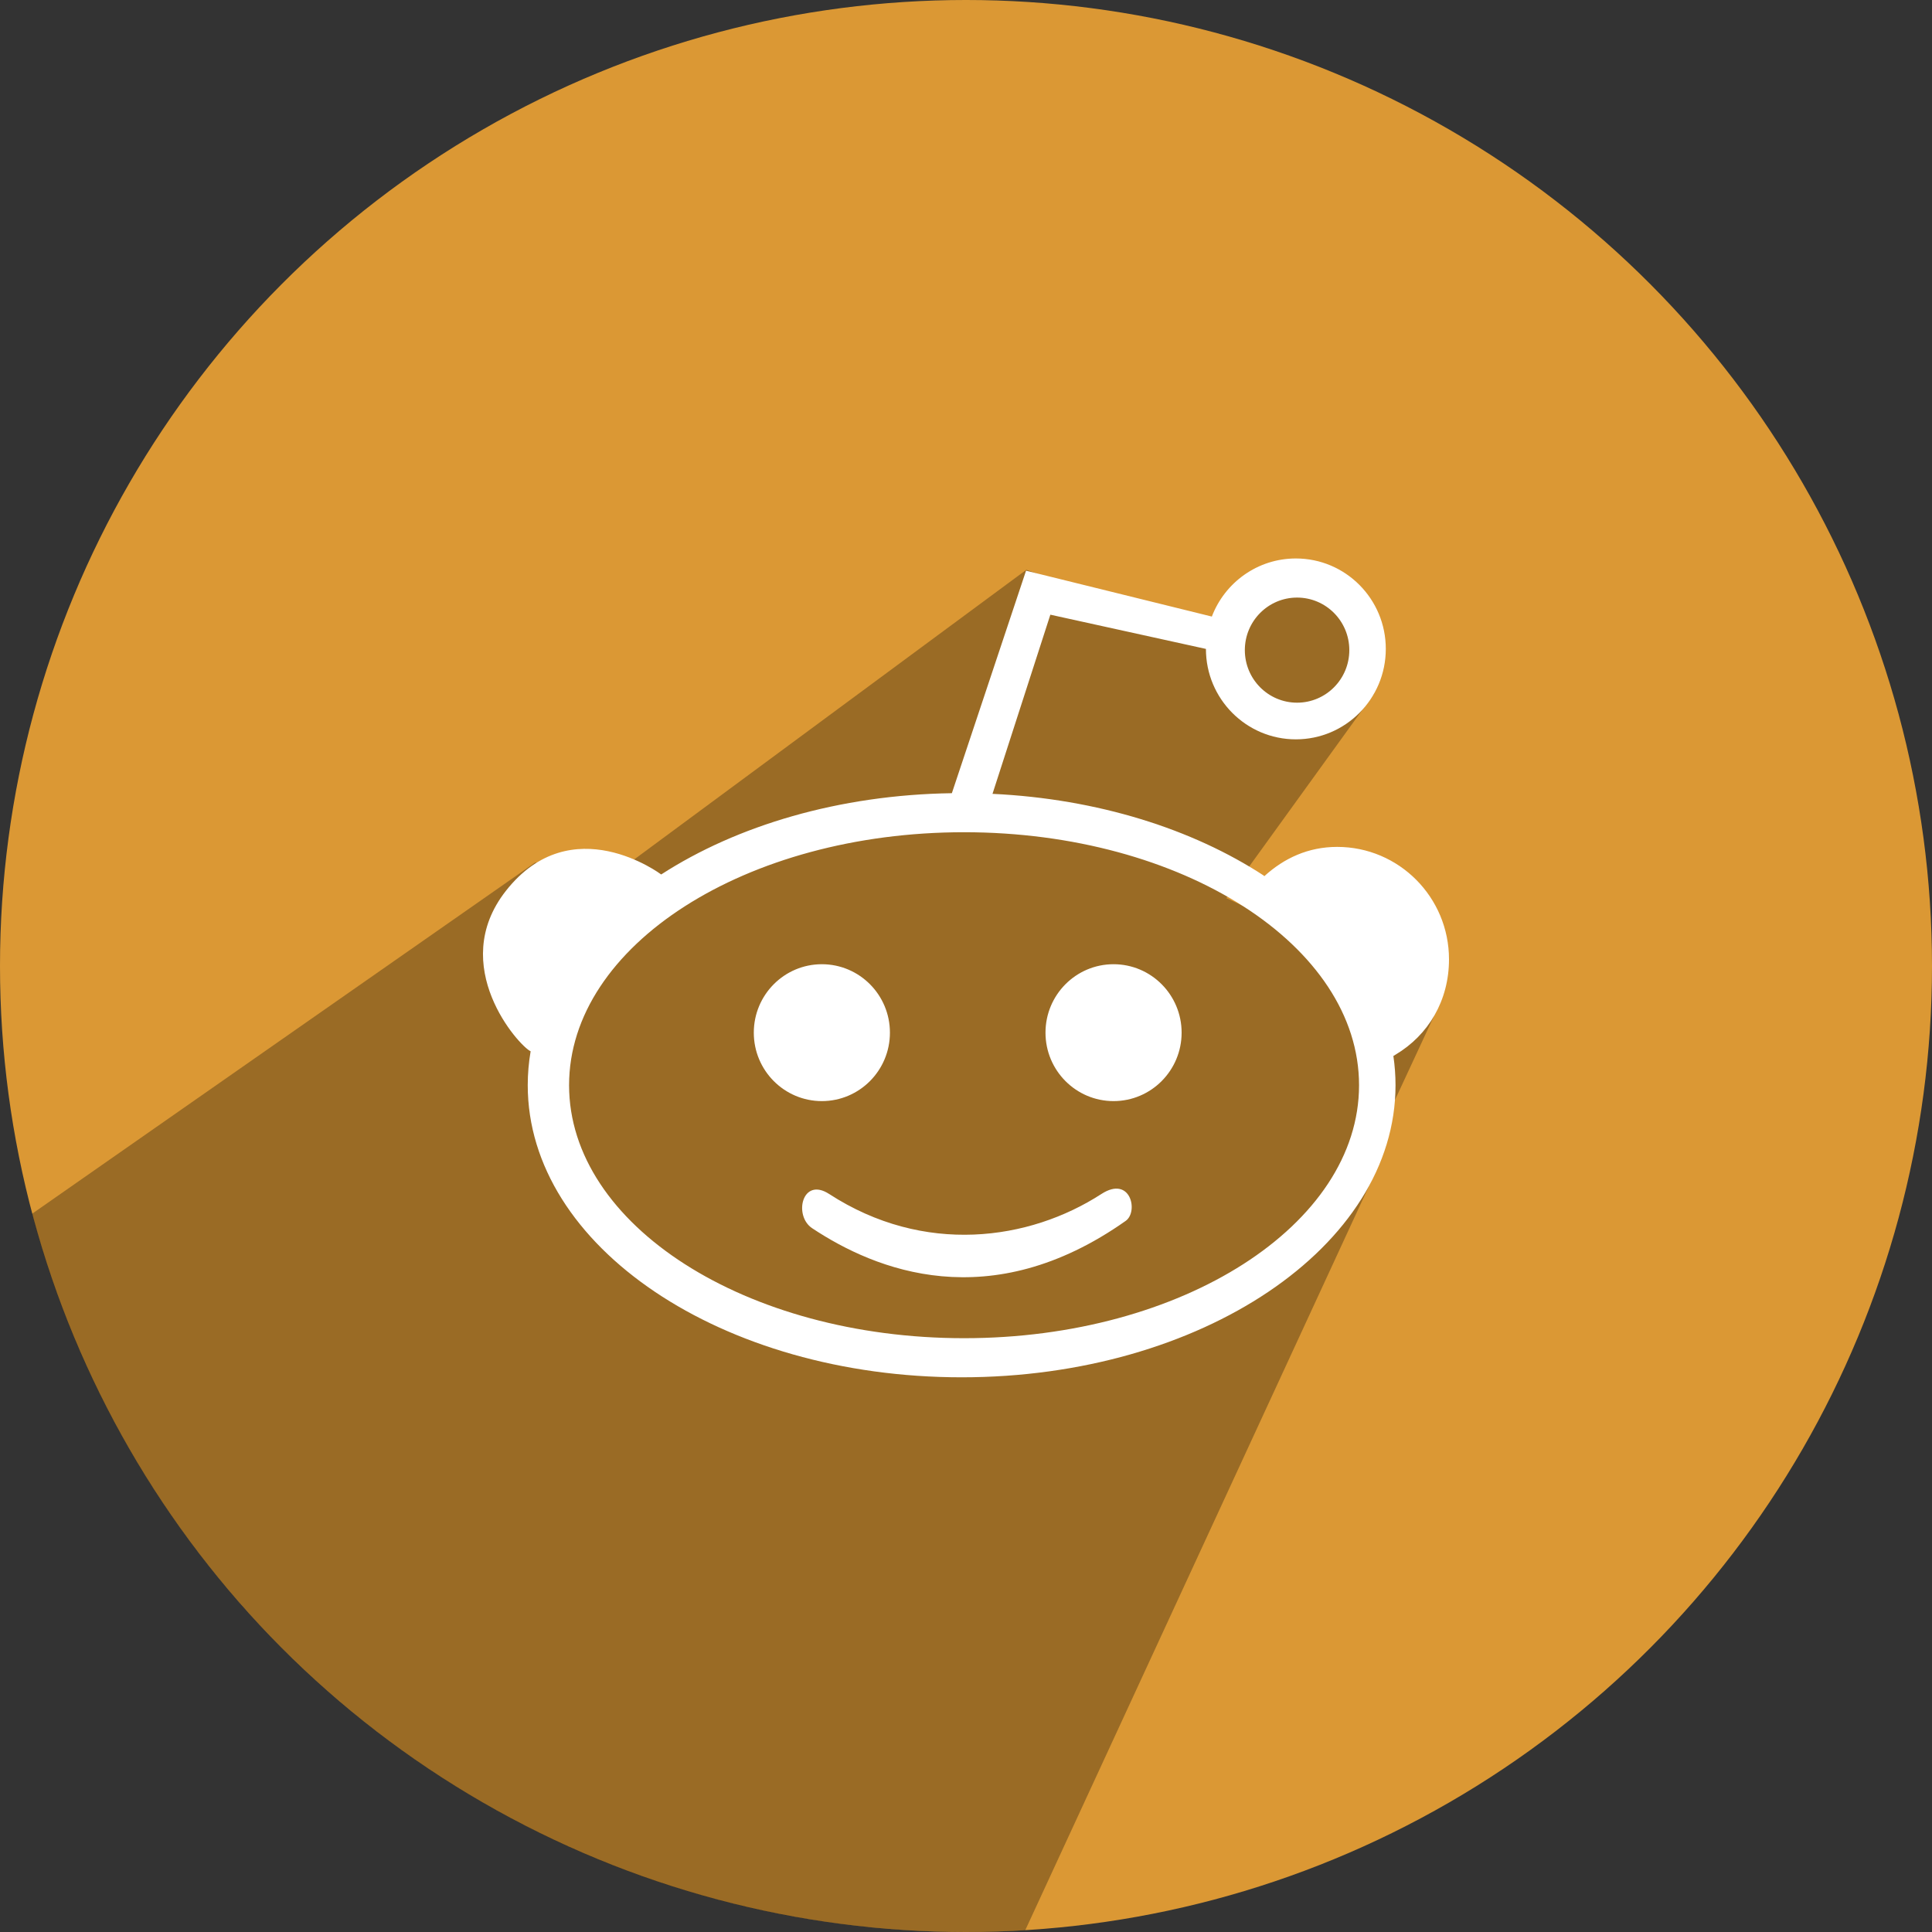
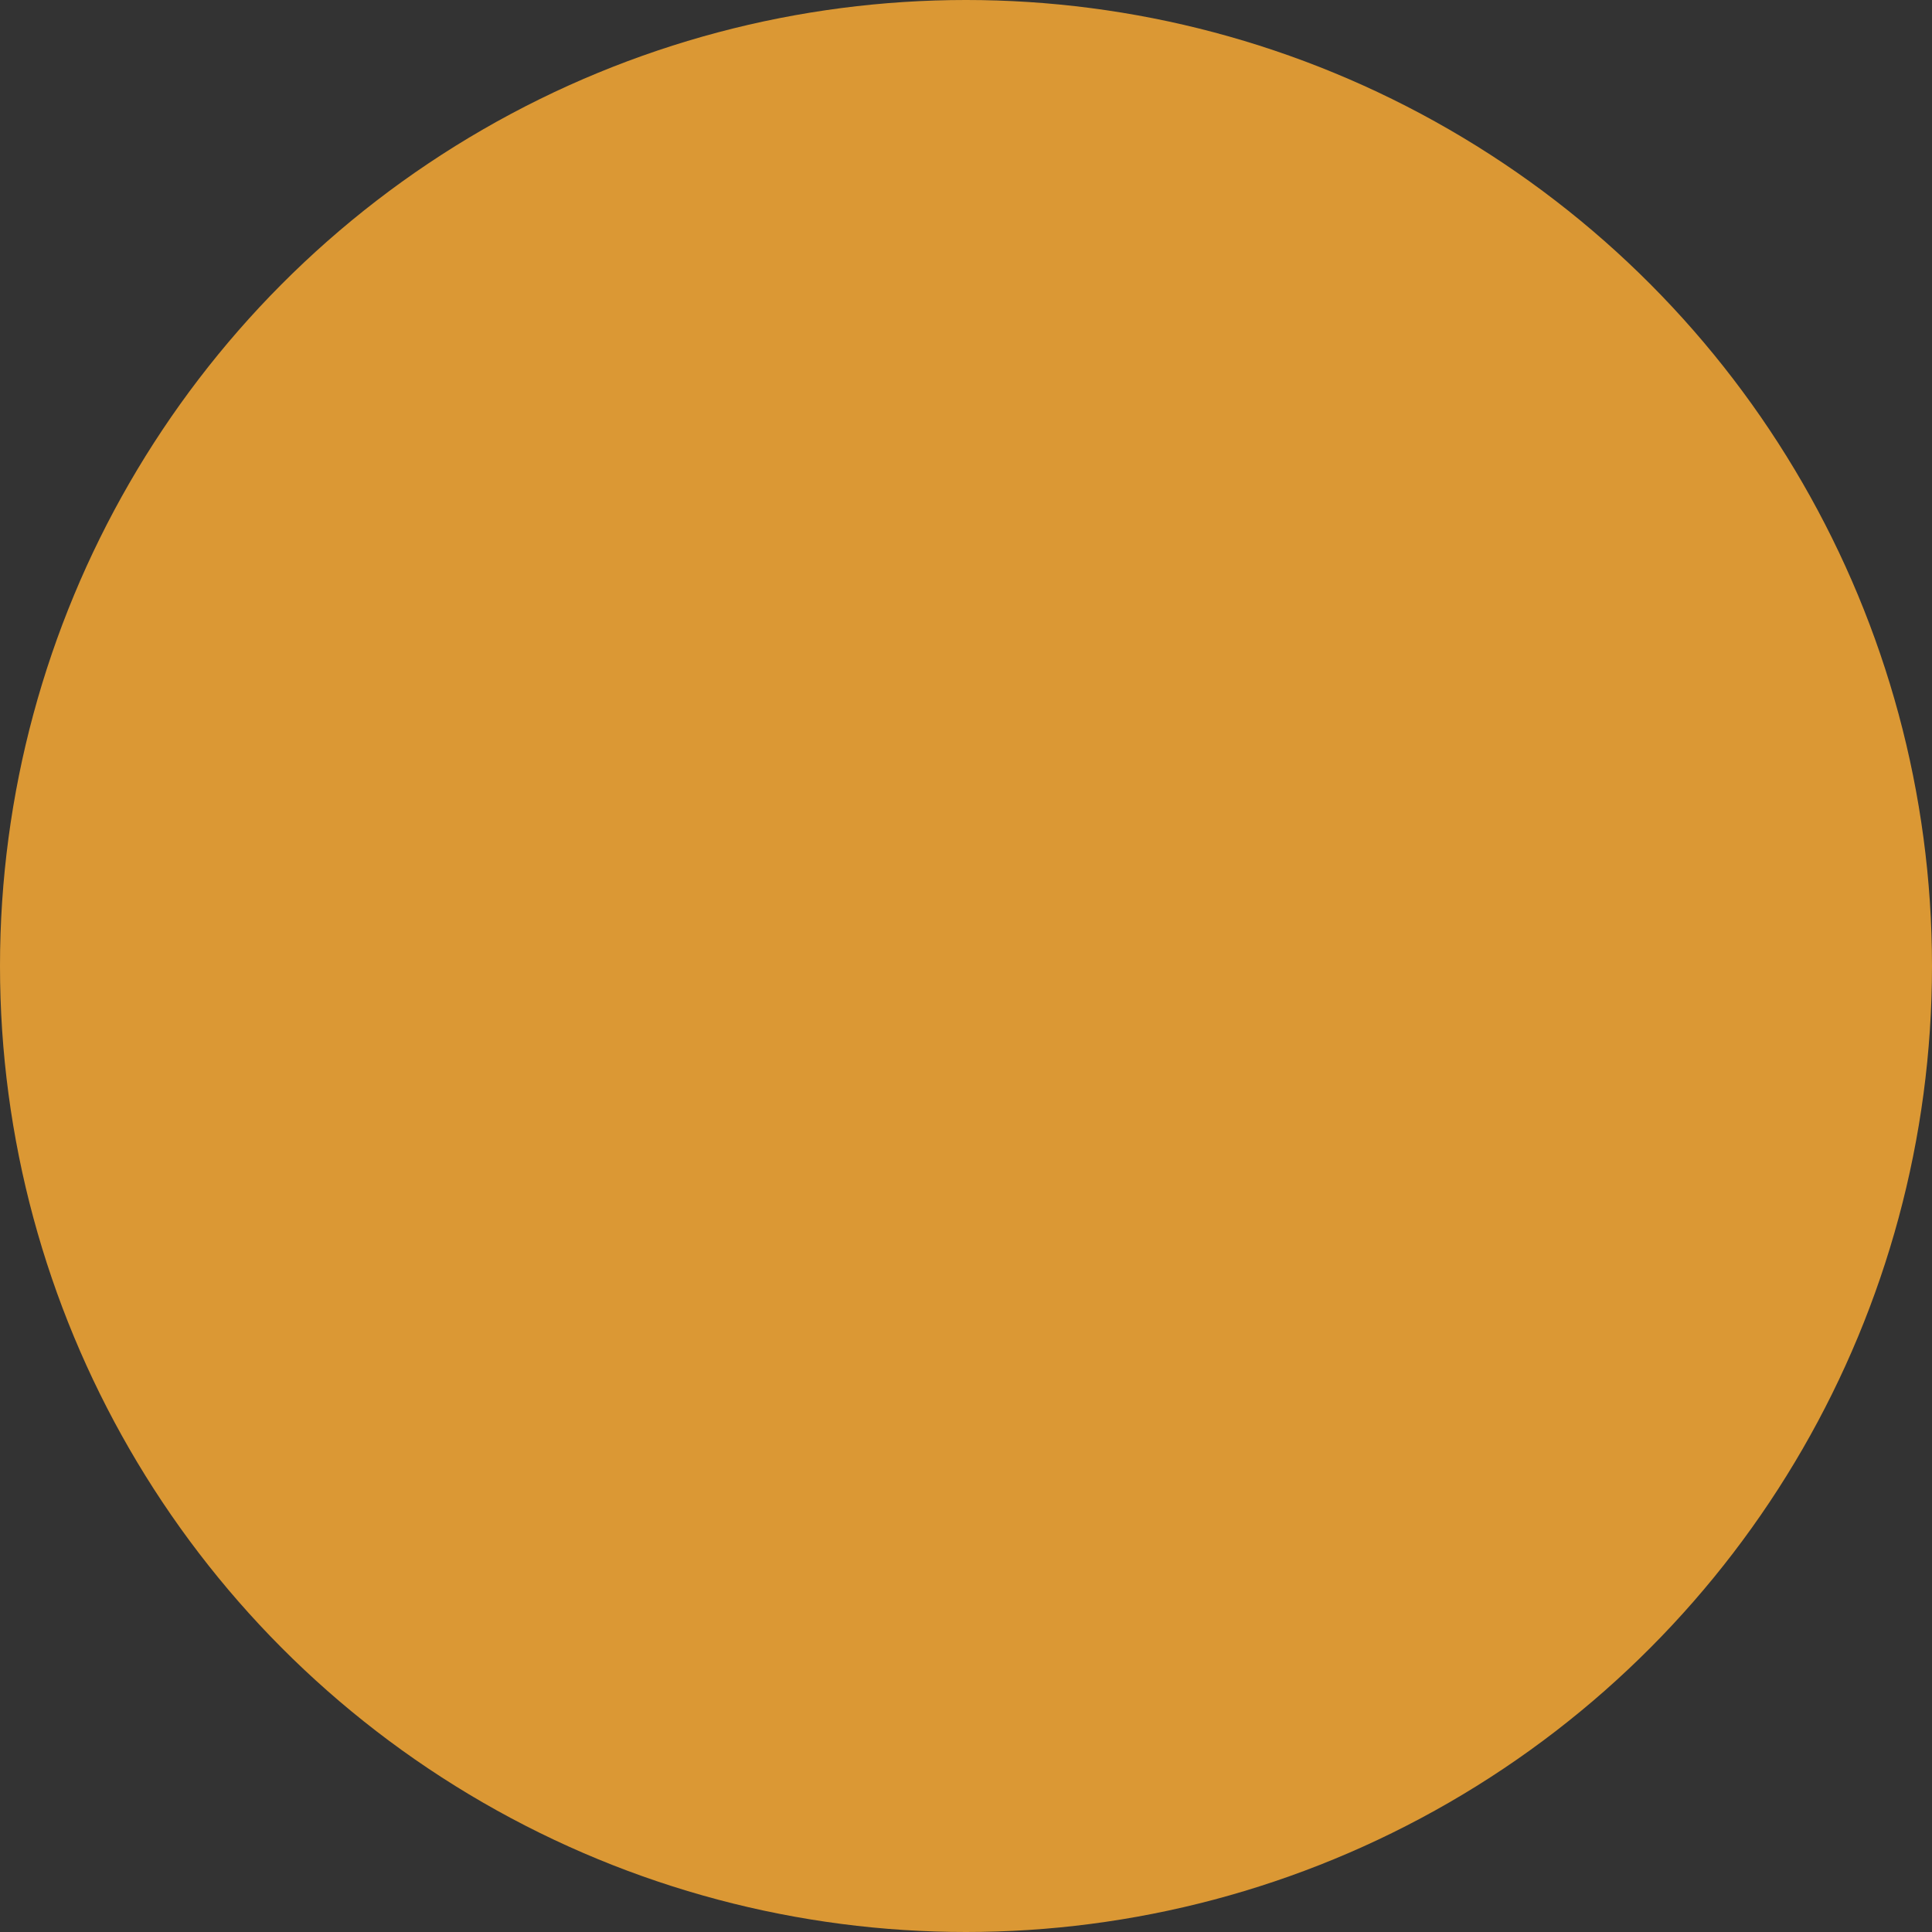
<svg xmlns="http://www.w3.org/2000/svg" height="512" preserveAspectRatio="xMidYMid" viewBox="0 0 512 512" width="512">
  <rect x="0" y="0" width="512" height="512" fill="#333333" stroke="none" />
  <defs>
    <style>
      .cls-1 {
        fill: #db9834;
      }

      .cls-2 {
        fill: #000;
        opacity: 0.3;
      }

      .cls-2, .cls-3 {
        fill-rule: evenodd;
      }

      .cls-3 {
        fill: #fff;
      }
    </style>
  </defs>
  <g>
    <circle class="cls-1" cx="256" cy="256" r="256" />
-     <path class="cls-2" d="M141.811,228.588 L8.499,321.664 C37.493,431.233 137.314,512.000 256.000,512.000 C261.273,512.000 266.509,511.841 271.703,511.526 L363.192,313.420 L360.052,312.216 L382.000,265.000 L325.000,238.000 L364.000,184.000 C364.000,184.000 368.867,159.505 348.000,153.000 C330.395,147.512 323.023,169.302 323.023,169.302 L272.000,151.000 L162.664,231.749 L141.811,228.588 Z" />
-     <path class="cls-3" d="M335.043,232.209 C340.301,227.418 346.713,224.436 354.368,224.436 C370.733,224.436 384.000,237.776 384.000,254.233 C384.000,265.155 378.544,274.308 369.828,279.496 L369.259,279.843 C369.635,282.392 369.828,284.977 369.828,287.593 C369.828,330.343 318.347,365.000 254.842,365.000 C191.338,365.000 139.857,330.343 139.857,287.593 C139.857,284.551 140.117,281.551 140.624,278.602 C137.525,277.185 118.458,255.968 134.059,236.096 C151.498,213.882 175.224,231.743 175.224,231.743 C195.307,218.765 222.374,210.649 252.253,210.204 L271.913,151.239 L321.152,163.395 C324.582,154.392 333.257,148.000 343.417,148.000 C356.580,148.000 367.251,158.730 367.251,171.967 C367.251,185.204 356.580,195.934 343.417,195.934 C330.253,195.934 319.582,185.204 319.582,171.967 L278.355,162.898 L263.022,210.378 C290.904,211.697 316.043,219.708 334.917,232.040 L335.043,232.209 ZM343.738,186.218 C351.384,186.218 357.582,179.983 357.582,172.291 C357.582,164.599 351.384,158.364 343.738,158.364 C336.092,158.364 329.894,164.599 329.894,172.291 C329.894,179.983 336.092,186.218 343.738,186.218 ZM255.486,220.549 C197.676,220.549 150.811,250.566 150.811,287.593 C150.811,324.620 197.676,354.636 255.486,354.636 C313.297,354.636 360.161,324.620 360.161,287.593 C360.161,250.566 313.297,220.549 255.486,220.549 ZM295.104,291.803 C285.142,291.803 277.067,283.683 277.067,273.666 C277.067,263.649 285.142,255.528 295.104,255.528 C305.065,255.528 313.141,263.649 313.141,273.666 C313.141,283.683 305.065,291.803 295.104,291.803 ZM298.324,323.543 C262.337,348.943 231.992,336.629 215.226,325.487 C210.244,322.176 212.574,311.771 219.735,316.418 C244.862,332.724 272.765,328.798 291.883,316.418 C299.638,311.396 301.757,321.121 298.324,323.543 ZM217.802,291.803 C207.841,291.803 199.765,283.683 199.765,273.666 C199.765,263.649 207.841,255.528 217.802,255.528 C227.764,255.528 235.839,263.649 235.839,273.666 C235.839,283.683 227.764,291.803 217.802,291.803 Z" />
  </g>
</svg>